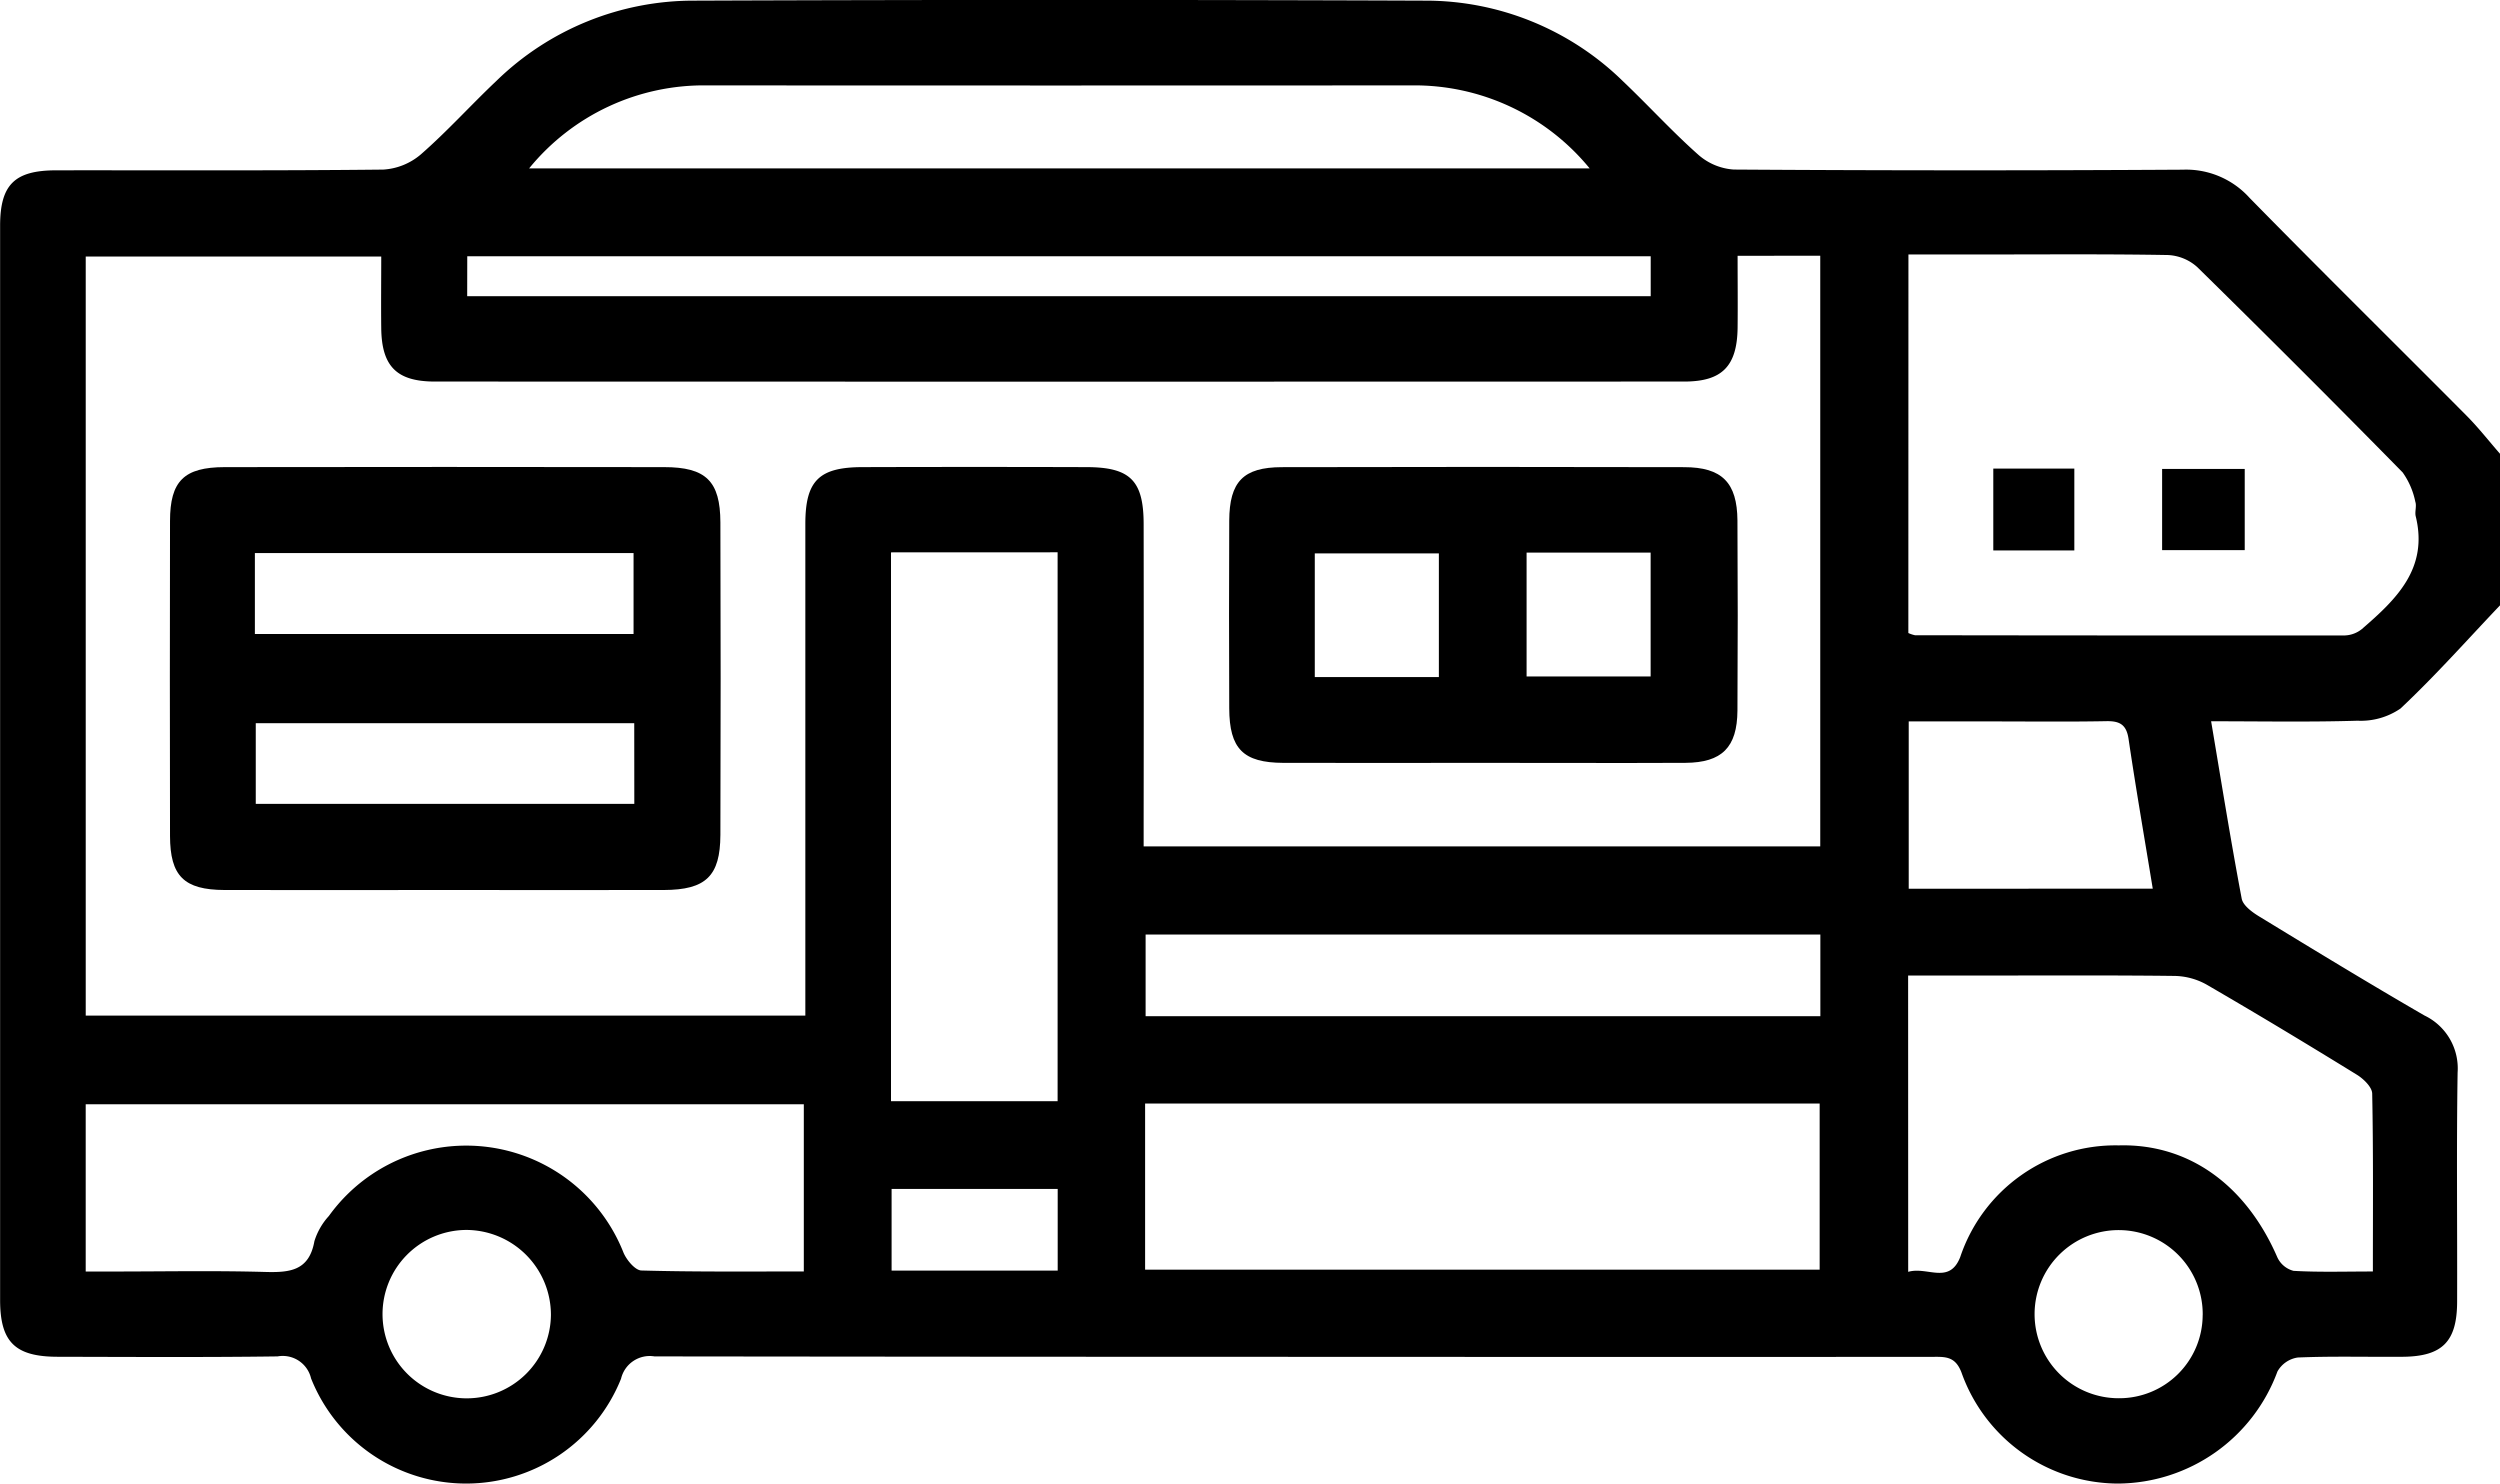
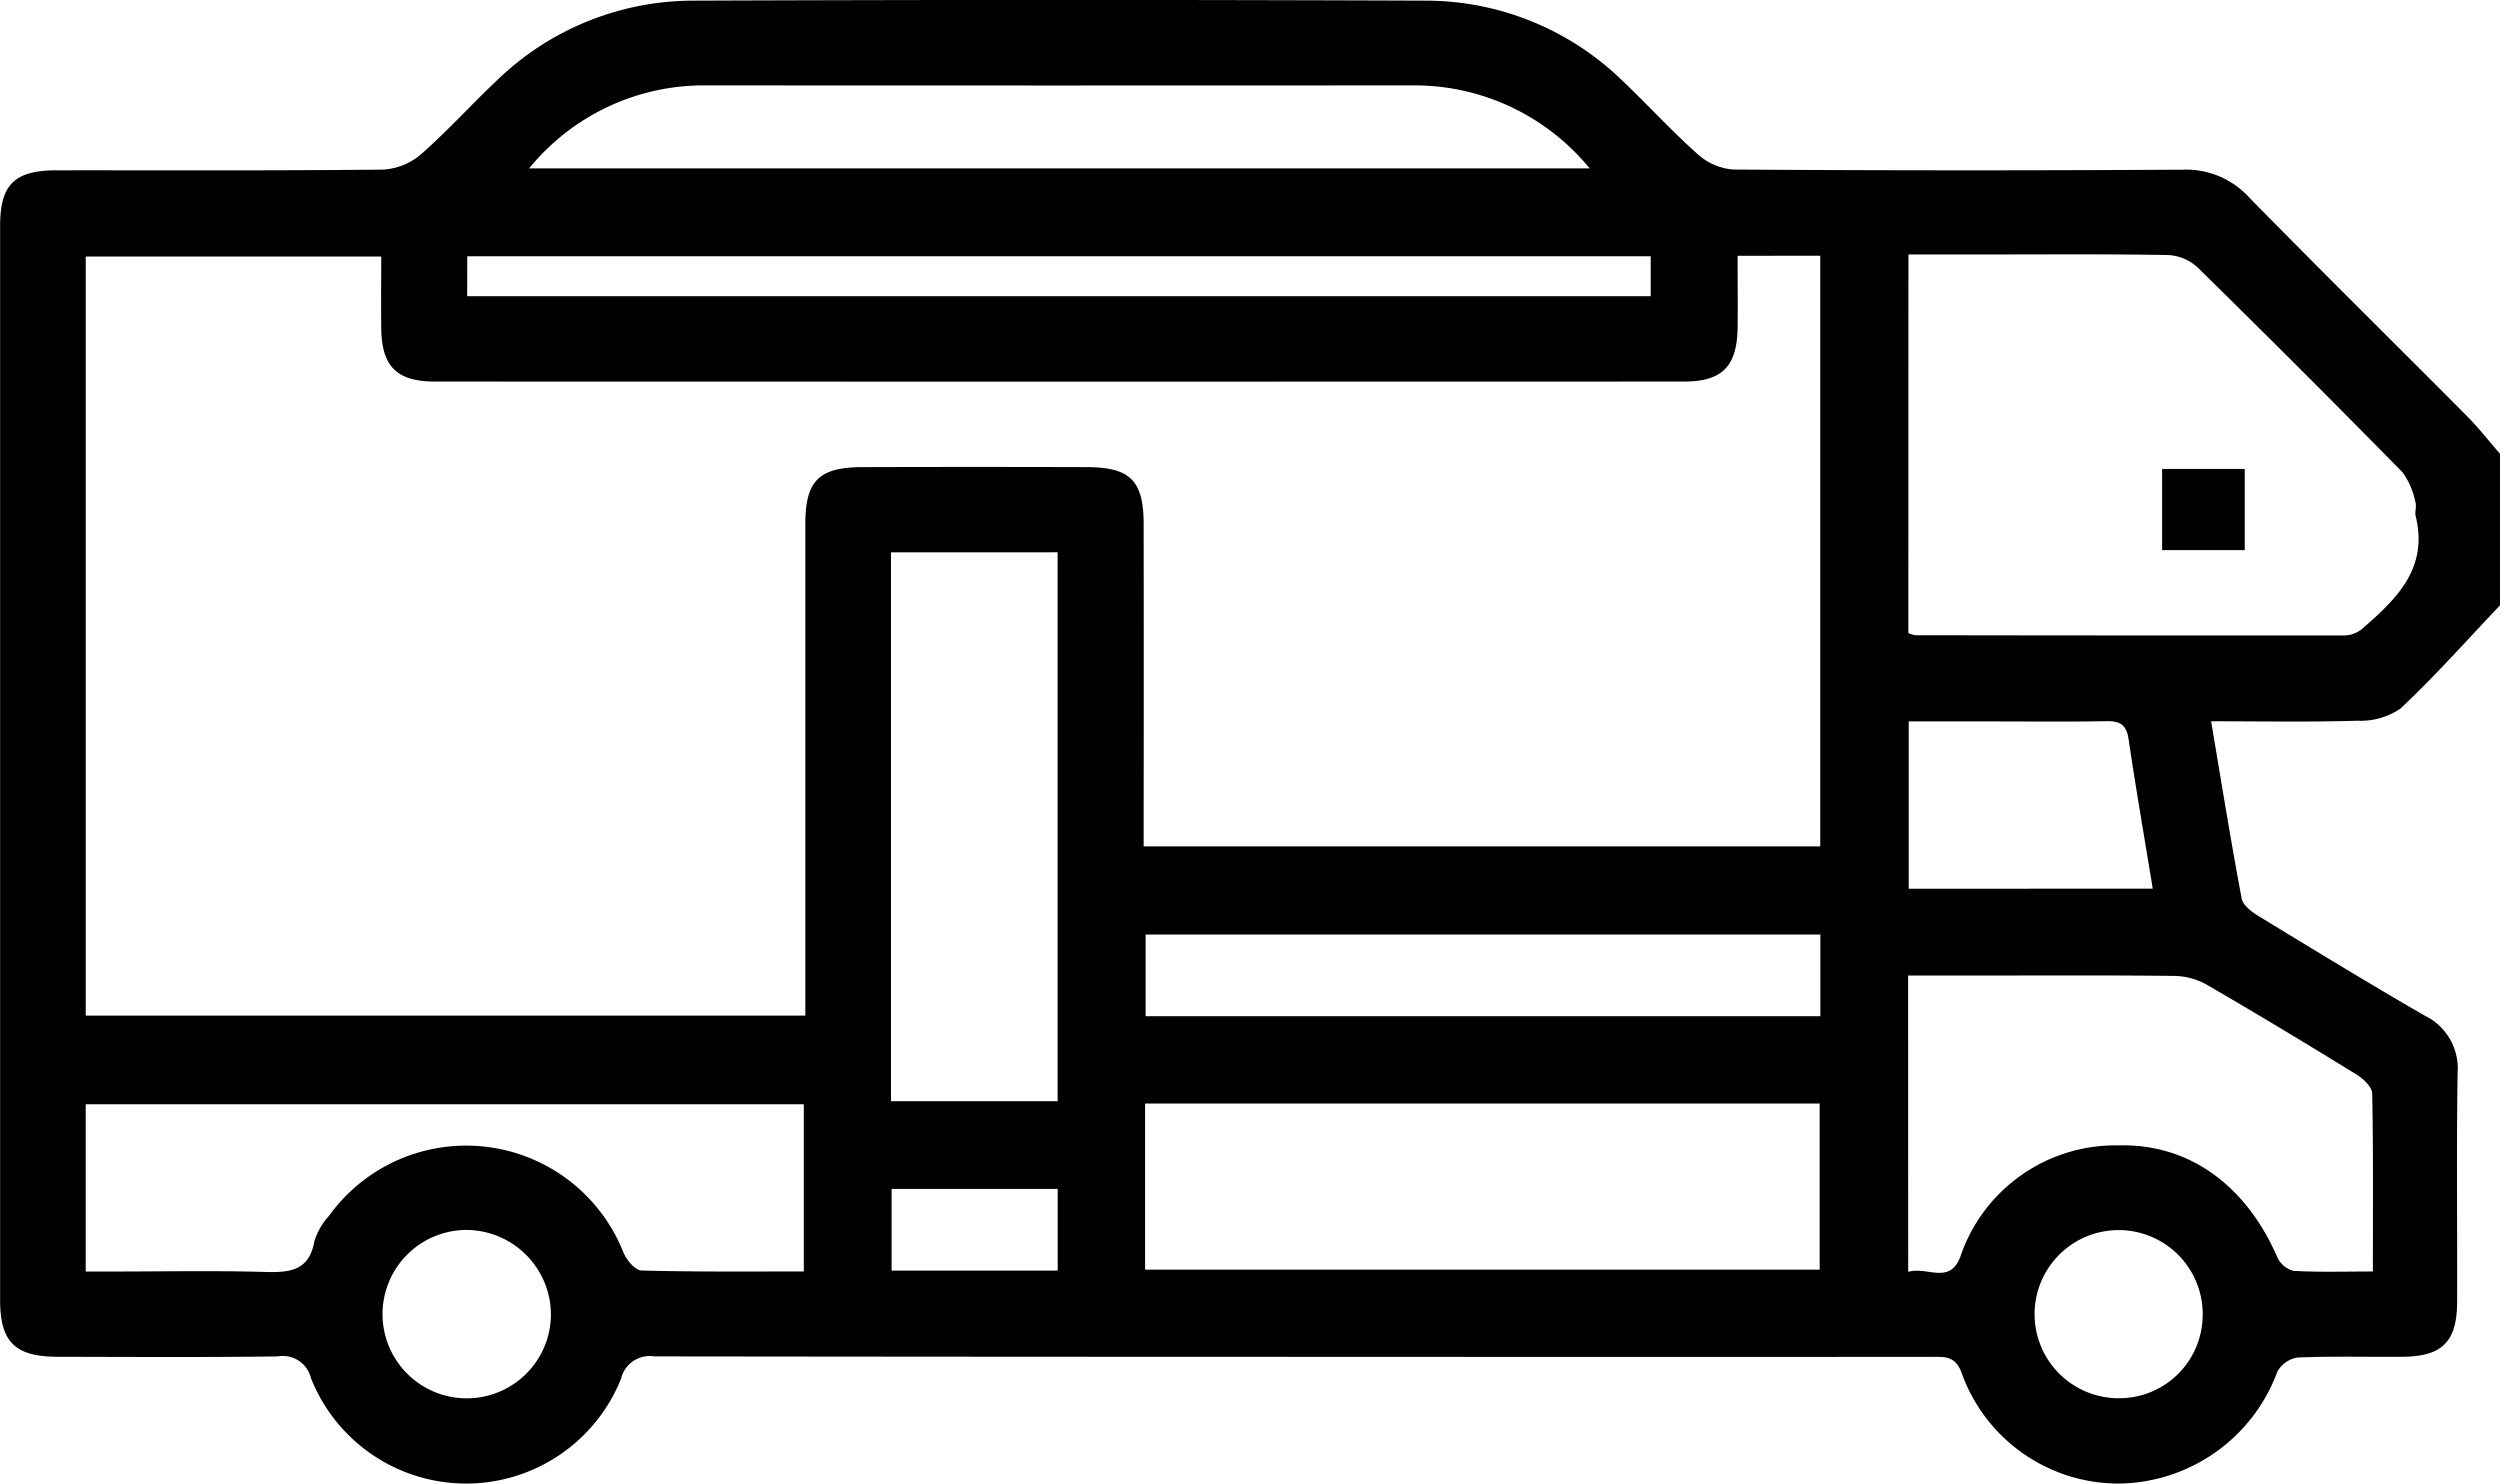
<svg xmlns="http://www.w3.org/2000/svg" width="113.005" height="67.062" viewBox="0 0 113.005 67.062">
  <g id="XBo7SJ" transform="translate(-190.035 -307.904)">
    <g id="Group_85" data-name="Group 85" transform="translate(190.035 307.904)">
      <path id="Path_253" data-name="Path 253" d="M303.04,335.267c-1.489,1.567-2.927,3.189-4.5,4.666a3.174,3.174,0,0,1-1.94.549c-2.16.066-4.323.025-6.618.025.466,2.762.888,5.4,1.382,8.016.059.311.473.613.791.807,2.478,1.512,4.957,3.023,7.469,4.476a2.649,2.649,0,0,1,1.5,2.576c-.054,3.456-.011,6.914-.022,10.371-.006,1.8-.673,2.465-2.46,2.48-1.581.013-3.165-.033-4.743.033a1.266,1.266,0,0,0-.919.632,7.734,7.734,0,0,1-7.2,5.066,7.535,7.535,0,0,1-7.085-5.028c-.271-.7-.691-.705-1.26-.7q-12.8.01-25.6,0-16.109,0-32.218-.02a1.331,1.331,0,0,0-1.509,1.008,7.544,7.544,0,0,1-14.012-.013,1.314,1.314,0,0,0-1.513-.995c-3.309.045-6.62.024-9.93.017-1.938,0-2.613-.665-2.613-2.569q0-24.274,0-48.549c0-1.865.652-2.509,2.531-2.512,4.929-.006,9.857.021,14.785-.033a2.88,2.88,0,0,0,1.709-.693c1.188-1.039,2.25-2.22,3.4-3.308a12.775,12.775,0,0,1,8.977-3.636q16.5-.063,32.991,0a12.756,12.756,0,0,1,8.971,3.651c1.146,1.089,2.213,2.264,3.395,3.312a2.688,2.688,0,0,0,1.606.672q10.151.067,20.3.006a3.859,3.859,0,0,1,3.01,1.269c3.244,3.309,6.545,6.562,9.812,9.849.539.542,1.012,1.15,1.516,1.727Zm-34.462-15.8c0,1.141.012,2.2,0,3.259-.024,1.73-.7,2.424-2.405,2.425q-28.243.009-56.485,0c-1.724,0-2.4-.69-2.42-2.408-.013-1.086,0-2.172,0-3.242H193.91v34.311h32.528v-1.26q0-10.481,0-20.961c0-1.952.611-2.566,2.571-2.572q5.075-.015,10.15,0c1.965.006,2.567.608,2.571,2.567q.01,6.675,0,13.349c0,.42,0,.84,0,1.227h30.584V319.463Zm7.718,17.051a1.414,1.414,0,0,0,.3.1q9.709.015,19.418.01a1.3,1.3,0,0,0,.784-.291c1.548-1.338,3.01-2.729,2.433-5.093-.051-.208.049-.458-.018-.657a3.469,3.469,0,0,0-.573-1.328q-4.6-4.683-9.285-9.282a2.125,2.125,0,0,0-1.329-.545c-2.794-.049-5.59-.025-8.385-.025H276.3Zm-34.5,21.268v7.51h30.491v-7.51Zm34.493,7.608c.86-.254,1.857.589,2.351-.665a7.4,7.4,0,0,1,7.165-5.051c3.192-.086,5.765,1.821,7.168,5.055a1.114,1.114,0,0,0,.734.616c1.159.067,2.324.029,3.587.029,0-2.77.022-5.407-.031-8.043-.006-.292-.39-.664-.691-.85-2.249-1.386-4.512-2.751-6.8-4.078a3.065,3.065,0,0,0-1.44-.389c-2.9-.035-5.8-.018-8.706-.018h-3.34Zm-45.979-32.522v24.809h7.531V332.869Zm-3.941,32.507V357.82h-32.46v7.559h1.242c2.279,0,4.56-.044,6.838.019,1.117.031,2.016-.028,2.258-1.392a3.01,3.01,0,0,1,.654-1.137,7.645,7.645,0,0,1,13.32,1.664c.144.335.531.8.815.8C221.456,365.4,223.877,365.376,226.371,365.376Zm-12.416-49.864H261.89a10.225,10.225,0,0,0-8.035-3.751q-15.933.01-31.867,0A10.184,10.184,0,0,0,213.955,315.512Zm58.366,38.323v-3.691h-30.5v3.691Zm-61.166-32.544H264.65v-1.806H211.156Zm76.191,26.779c-.386-2.36-.768-4.561-1.094-6.77-.1-.668-.421-.815-1.031-.8-1.723.032-3.448.011-5.172.011h-3.734v7.563ZM211.088,363.5a3.806,3.806,0,1,0,3.85,3.843A3.839,3.839,0,0,0,211.088,363.5Zm78.514,3.852a3.8,3.8,0,1,0-3.792,3.755A3.771,3.771,0,0,0,289.6,367.349Zm-51.757-2.015v-3.692h-7.508v3.692Z" transform="translate(-190.035 -307.904)" />
-       <path id="Path_254" data-name="Path 254" d="M237.159,422.463c-3.31,0-6.62.009-9.93,0-1.834-.007-2.461-.629-2.465-2.444q-.014-7.116,0-14.232c0-1.811.633-2.436,2.473-2.439q9.93-.015,19.859,0c1.893,0,2.54.63,2.546,2.5q.023,7.061,0,14.122c-.006,1.865-.658,2.487-2.554,2.493C243.779,422.47,240.469,422.463,237.159,422.463ZM228.6,410.891h17.117v-3.658H228.6Zm17.148,4.032H228.64v3.647h17.111Z" transform="translate(-217.079 -382.233)" />
-       <path id="Path_255" data-name="Path 255" d="M452.744,416.711c-3.012,0-6.024.009-9.036,0-1.814-.008-2.434-.636-2.442-2.463q-.018-4.242,0-8.485c.009-1.764.635-2.414,2.378-2.418q9.091-.022,18.181,0c1.719,0,2.4.7,2.413,2.41q.026,4.3,0,8.595c-.012,1.661-.7,2.349-2.348,2.36C458.842,416.724,455.793,416.711,452.744,416.711Zm-7.611-3.879h5.609v-5.589h-5.609Zm9.574-.025h5.607v-5.6h-5.607Z" transform="translate(-385.702 -382.228)" />
-       <path id="Path_256" data-name="Path 256" d="M601.135,407.39h-3.663v-3.7h3.663Z" transform="translate(-507.371 -382.509)" />
      <path id="Path_257" data-name="Path 257" d="M631.975,407.425v-3.67h3.734v3.67Z" transform="translate(-534.243 -382.558)" />
    </g>
  </g>
</svg>